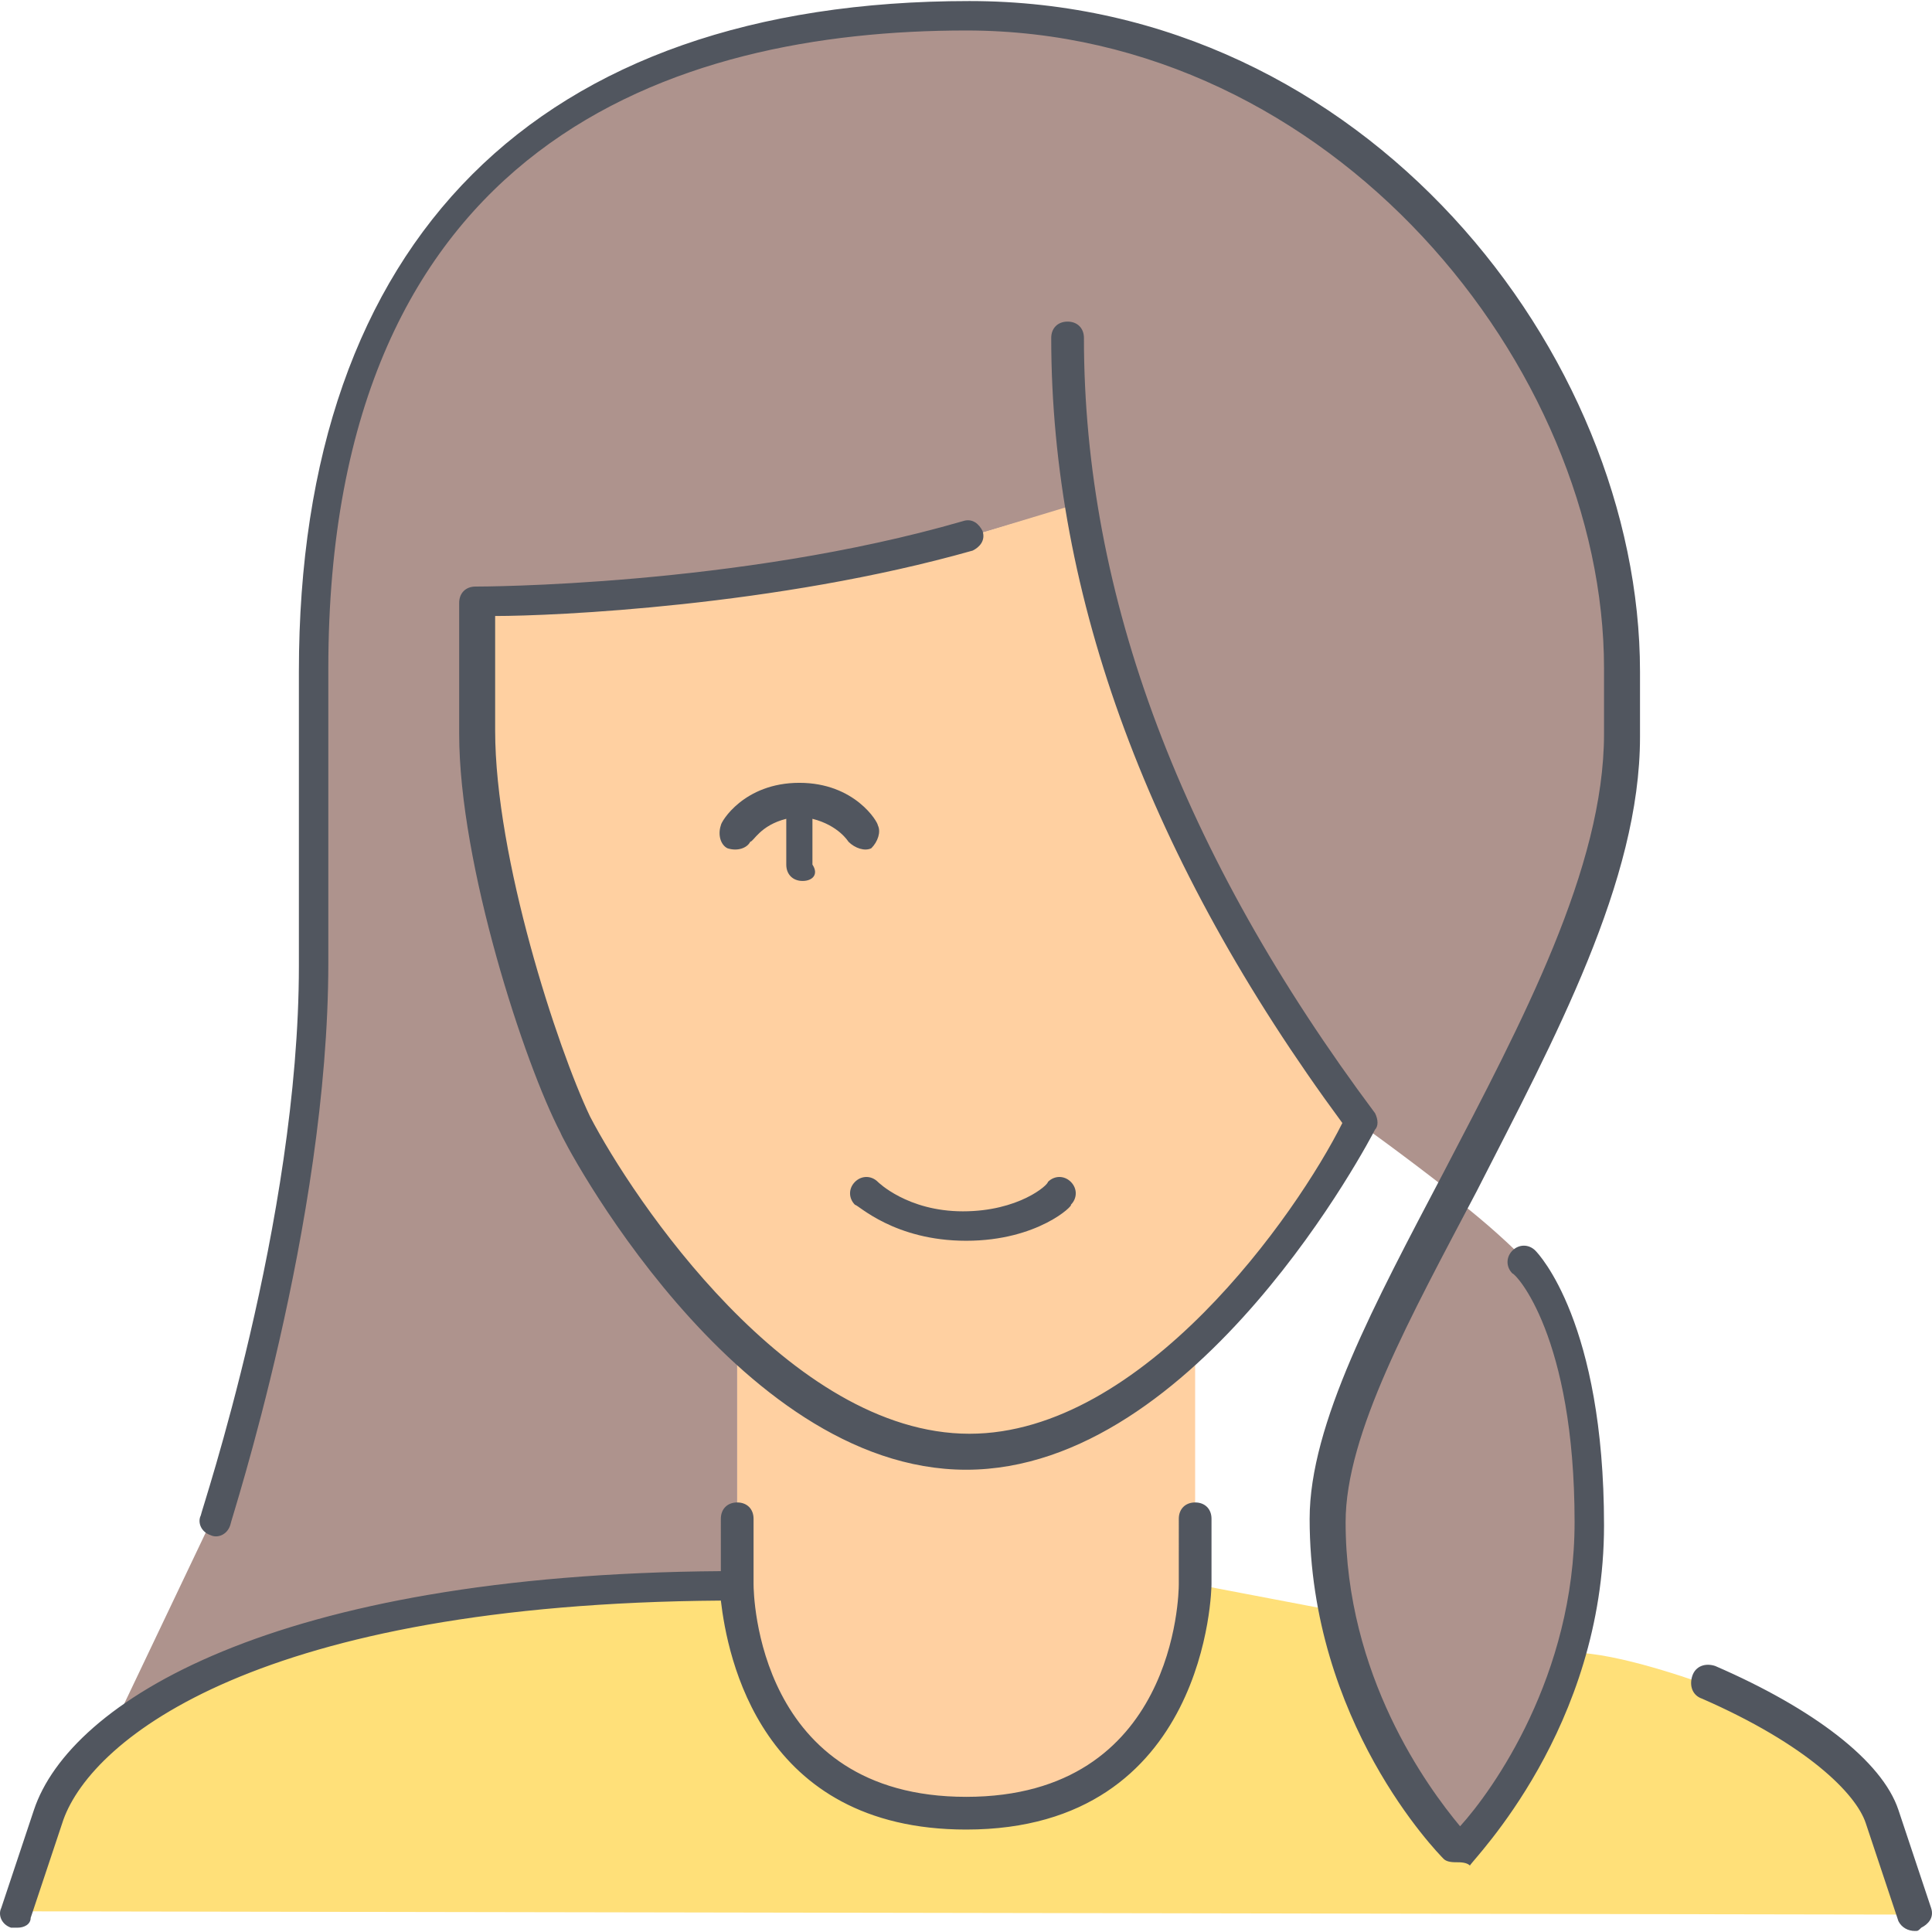
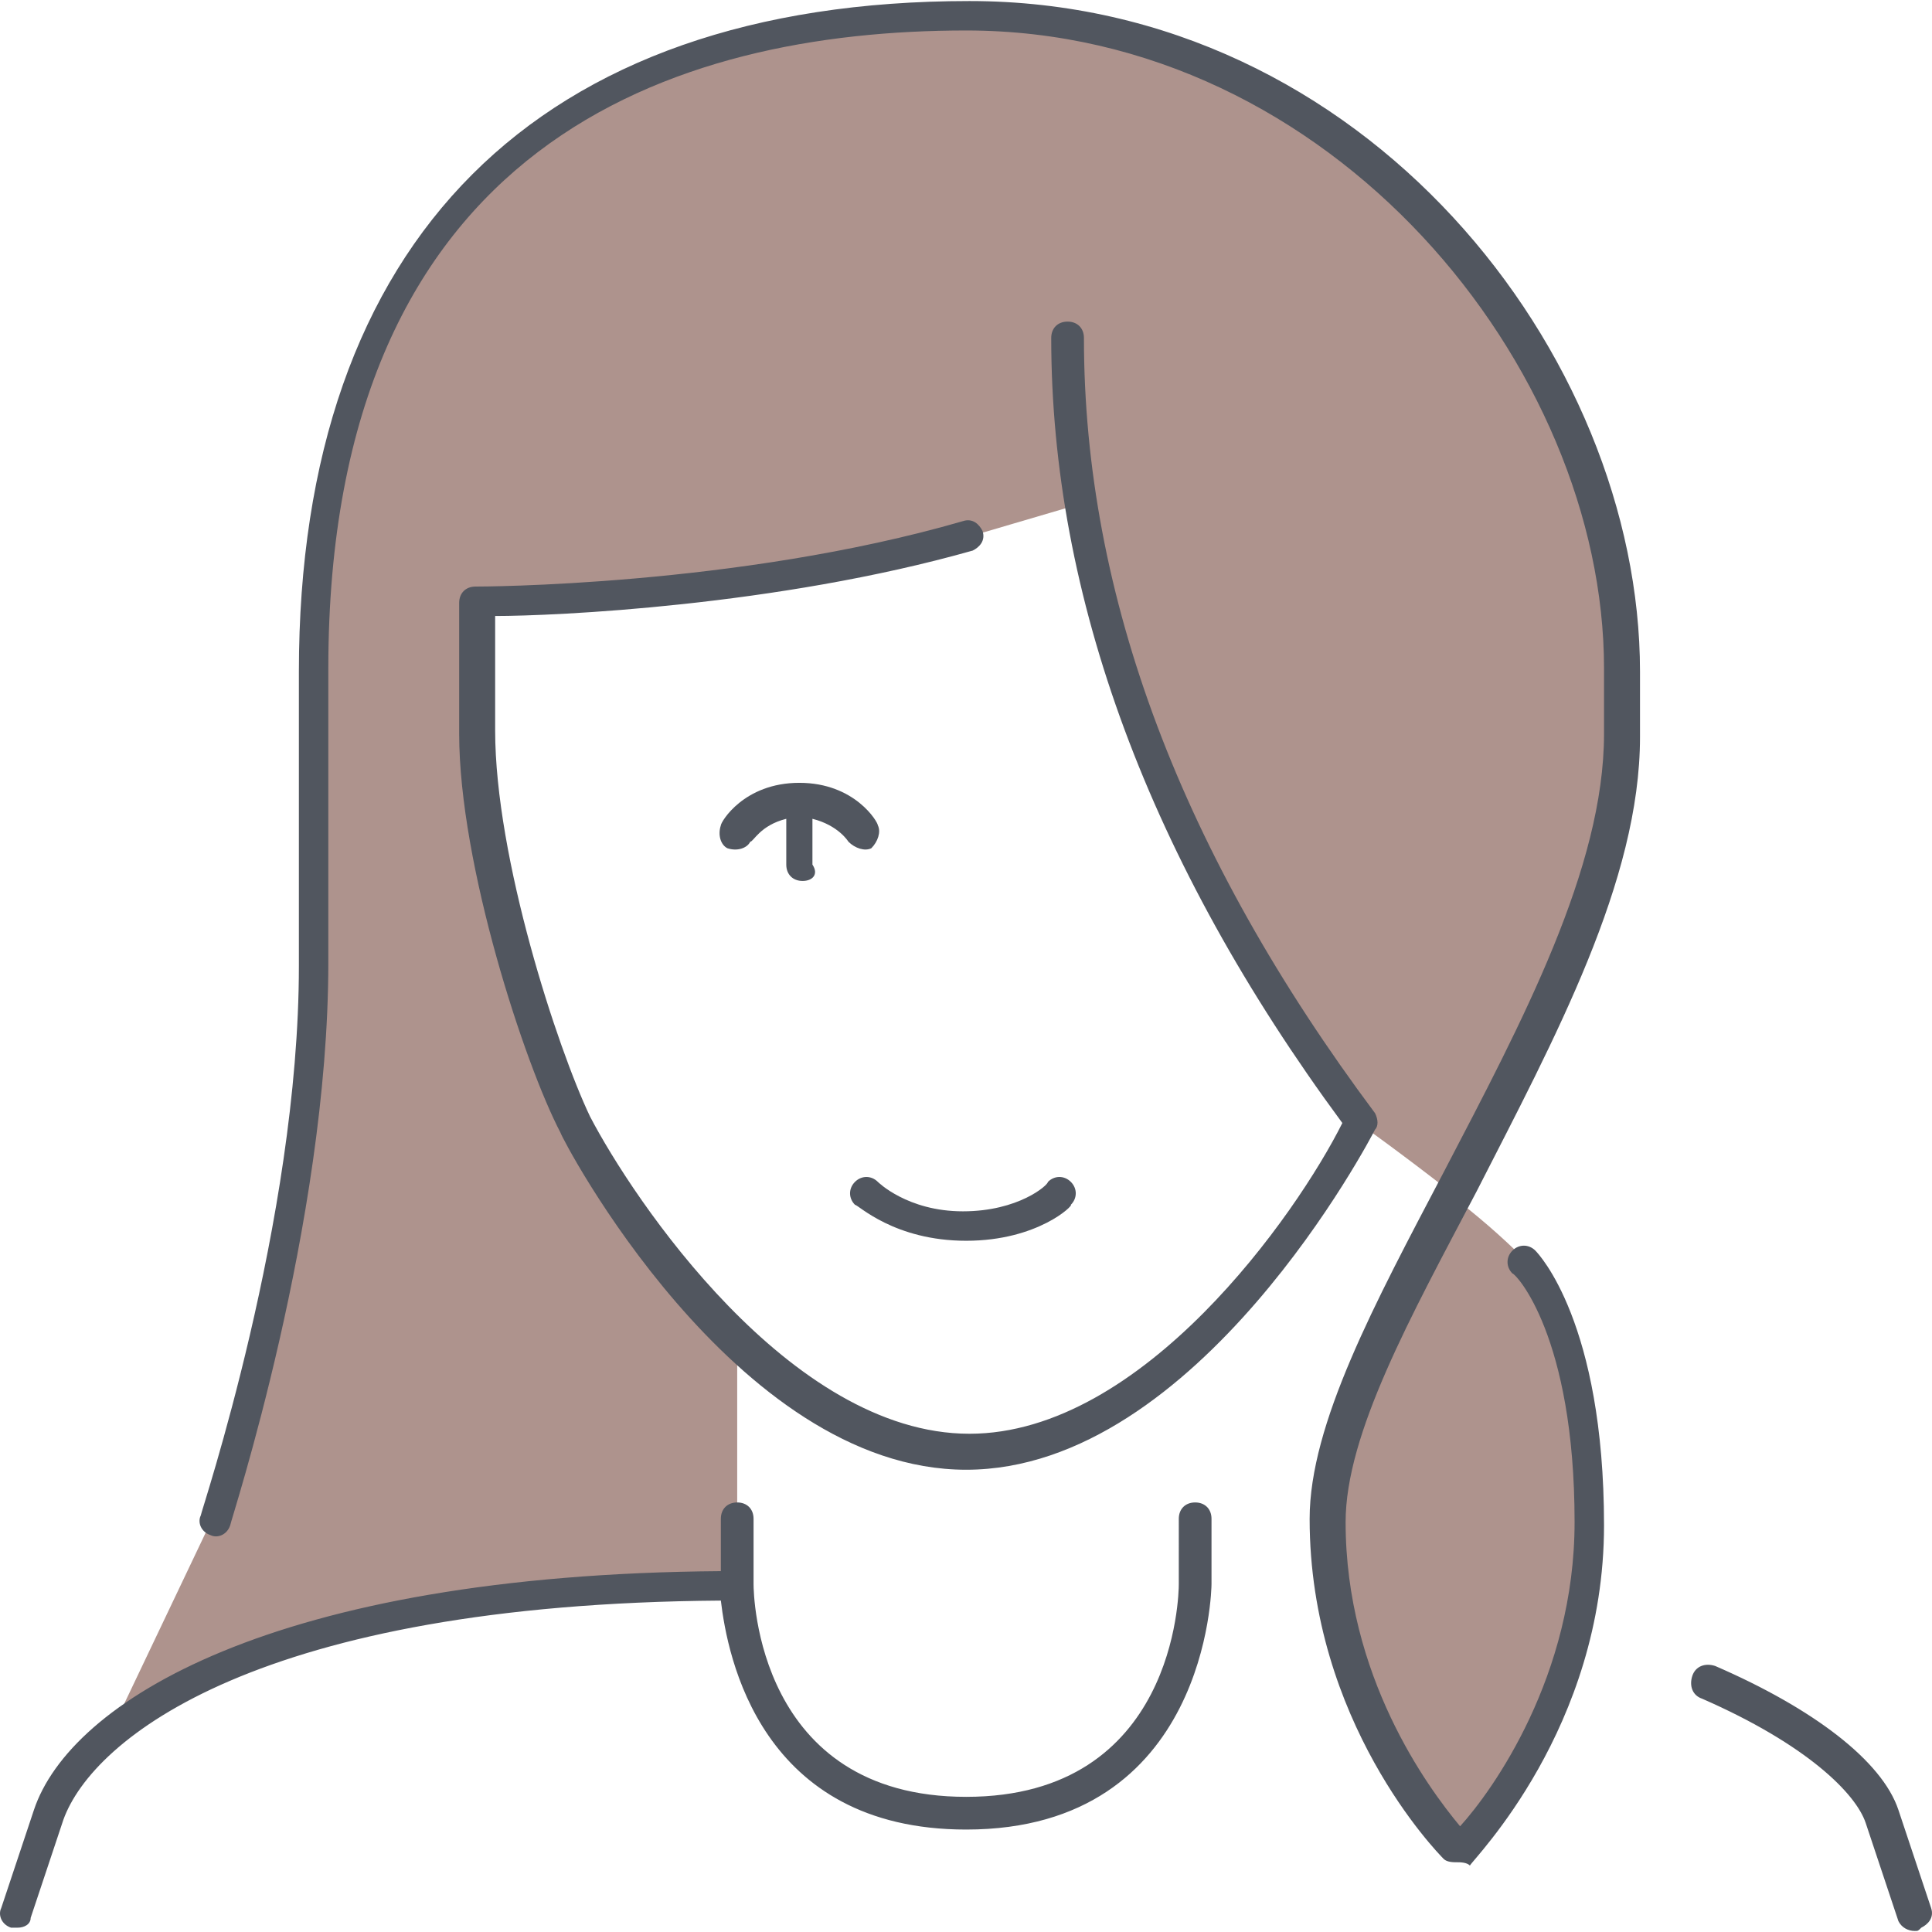
<svg xmlns="http://www.w3.org/2000/svg" version="1.1" id="Layer_1" x="0px" y="0px" viewBox="0 0 504.014 504.014" style="enable-background:new 0 0 504.014 504.014;" xml:space="preserve">
  <g transform="translate(1 1)">
    <path style="fill:#AE938D;" d="M280.067,130.687L280.067,130.687l-29.013,8.533c-59.733,17.067-128,17.067-128,17.067v34.133   c0,34.133,17.067,85.333,25.6,102.4c5.12,10.24,21.333,36.693,44.373,58.027l-1.707,1.707v59.733   c-86.187,0-136.533,17.92-161.28,36.693l-0.853-0.853l25.6-53.76c0,0,25.6-76.8,25.6-145.067v-76.8   c0-119.467,68.267-170.667,170.667-170.667S421.72,95.7,421.72,172.5v17.067c0,37.547-23.04,80.213-44.373,120.32   c-11.947-9.387-23.893-17.92-23.893-17.92C312.493,239.06,288.6,184.447,280.067,130.687z M413.187,395.22   c0,11.947-1.707,23.04-5.12,33.28c-9.387,32.427-29.013,52.053-29.013,52.053S355.16,456.66,347.48,418.26   c-1.707-7.68-2.56-15.36-2.56-23.04c0-23.04,15.36-52.907,32.427-84.48c6.827,5.12,13.653,11.093,18.773,16.213   C396.12,326.953,413.187,344.02,413.187,395.22z" />
-     <path style="fill:#FFE079;" d="M489.987,472.874l8.533,25.6L3.587,497.62l8.533-25.6c2.56-6.827,8.533-15.36,17.92-23.04   c24.747-19.627,75.093-36.693,161.28-36.693c0,0,0,59.733,59.733,59.733s59.733-59.733,59.733-59.733l0,0l35.84,6.827h0.853   c7.68,38.4,31.573,62.293,31.573,62.293s19.627-19.627,29.013-52.053l3.413,0.853c12.8,0.853,33.28,8.533,33.28,8.533   C470.36,448.98,486.573,461.78,489.987,472.874" />
-     <path style="fill:#FFD0A1;" d="M220.333,370.474c-9.387-5.12-18.773-11.947-27.307-19.627l-1.707,1.707v59.733   c0,0,0,59.733,59.733,59.733s59.733-59.733,59.733-59.733l0,0v-59.733l-1.707-1.707c-8.533,7.68-17.067,14.507-27.307,19.627   c9.387-5.12,18.773-11.947,27.307-19.627c23.04-21.333,39.253-47.787,44.373-58.027c-40.96-53.76-64.853-108.373-73.387-162.133   h-0.853l-28.16,8.533c-59.733,17.067-128,17.067-128,17.067v34.133c0,34.133,17.067,85.333,25.6,102.4   c5.12,10.24,21.333,36.693,44.373,58.027C201.56,358.527,210.093,365.353,220.333,370.474z" />
  </g>
  <path style="fill:#51565F;" d="M499.52,503.74c-1.707,0-3.413-0.853-4.267-2.56l-8.533-25.6c-2.56-7.68-15.36-20.48-42.667-32.427  c-2.56-0.853-3.413-3.413-2.56-5.973c0.853-2.56,3.413-3.413,5.973-2.56c25.6,11.093,43.52,24.747,47.787,37.547l8.533,25.6  c0.853,2.56-0.853,4.267-2.56,5.12C500.373,503.74,500.373,503.74,499.52,503.74z M4.587,502.887c-0.853,0-0.853,0-1.707,0  c-2.56-0.853-3.413-3.413-2.56-5.12l8.533-25.6c9.387-28.16,62.293-61.44,179.2-62.293V396.22c0-2.56,1.707-4.267,4.267-4.267  s4.267,1.707,4.267,4.267v17.067c0,2.56,0.853,55.467,55.467,55.467s55.467-52.907,55.467-55.467l0,0l0,0V396.22  c0-2.56,1.707-4.267,4.267-4.267s4.267,1.707,4.267,4.267v17.067l0,0l0,0c0,0.853-0.853,64-64,64c-53.76,0-62.293-45.227-64-59.733  c-120.32,0.853-163.84,35.84-171.52,57.173L8,500.327C8,502.033,6.293,502.887,4.587,502.887z M380.053,485.82  c-0.853,0-2.56,0-3.413-0.853c-1.707-1.707-34.987-35.84-34.987-88.747c0-24.747,17.067-56.32,34.987-90.453  c20.48-39.253,41.813-79.36,41.813-114.347v-17.067c0-78.507-70.827-166.4-166.4-166.4c-75.947,0-166.4,29.013-166.4,166.4v76.8  c0,68.267-25.6,145.92-25.6,146.773c-0.853,2.56-3.413,3.413-5.12,2.56c-2.56-0.853-3.413-3.413-2.56-5.12  c0-0.853,25.6-76.8,25.6-143.36v-76.8c0-112.64,62.293-174.933,174.933-174.933c103.253,0,174.933,92.16,174.933,174.933v17.067  c0,37.547-22.187,78.507-42.667,118.613c-17.067,32.427-34.133,63.147-34.133,86.187c0,40.107,21.333,69.12,29.867,79.36  c8.533-9.387,29.867-39.253,29.867-79.36c0-48.64-15.36-64.853-16.213-64.853c-1.707-1.707-1.707-4.267,0-5.973  c1.707-1.707,4.267-1.707,5.973,0c0.853,0.853,17.92,18.773,17.92,71.68s-34.133,87.04-34.987,88.747  C382.613,485.82,380.907,485.82,380.053,485.82z M252.053,383.42c-60.587,0-105.813-87.04-105.813-87.893  c-9.387-17.92-26.453-69.973-26.453-104.107v-34.133c0-2.56,1.707-4.267,4.267-4.267c0.853,0,68.267,0,127.147-17.067  c2.56-0.853,4.267,0.853,5.12,2.56c0.853,2.56-0.853,4.267-2.56,5.12C202.56,158.14,144.533,160.7,129.173,160.7v29.867  c0,33.28,16.213,82.773,24.747,100.693c11.093,21.333,52.053,82.773,98.987,82.773c45.227,0,85.333-57.173,97.28-81.067  C299.84,224.7,274.24,155.58,274.24,88.167c0-2.56,1.707-4.267,4.267-4.267s4.267,1.707,4.267,4.267  c0,67.413,25.6,134.827,75.947,202.24c0.853,1.707,0.853,3.413,0,4.267C357.867,296.38,312.64,383.42,252.053,383.42z   M252.053,323.687c-18.773,0-28.16-9.387-29.013-9.387c-1.707-1.707-1.707-4.267,0-5.973c1.707-1.707,4.267-1.707,5.973,0l0,0  c0,0,7.68,7.68,22.187,7.68c14.507,0,22.187-6.827,22.187-7.68c1.707-1.707,4.267-1.707,5.973,0c1.707,1.707,1.707,4.267,0,5.973  C280.213,314.3,270.827,323.687,252.053,323.687z M209.387,229.82c-2.56,0-4.267-1.707-4.267-4.267v-11.947  c-6.827,1.707-8.533,5.973-9.387,5.973c-0.853,1.707-3.413,2.56-5.973,1.707c-1.707-0.853-2.56-3.413-1.707-5.973  c0-0.853,5.973-11.093,20.48-11.093c14.507,0,20.48,10.24,20.48,11.093c0.853,1.707,0,4.267-1.707,5.973  c-1.707,0.853-4.267,0-5.973-1.707c0,0-2.56-4.267-9.387-5.973v11.947C213.653,228.113,211.947,229.82,209.387,229.82z" />
  <g>
</g>
  <g>
</g>
  <g>
</g>
  <g>
</g>
  <g>
</g>
  <g>
</g>
  <g>
</g>
  <g>
</g>
  <g>
</g>
  <g>
</g>
  <g>
</g>
  <g>
</g>
  <g>
</g>
  <g>
</g>
  <g>
</g>
</svg>